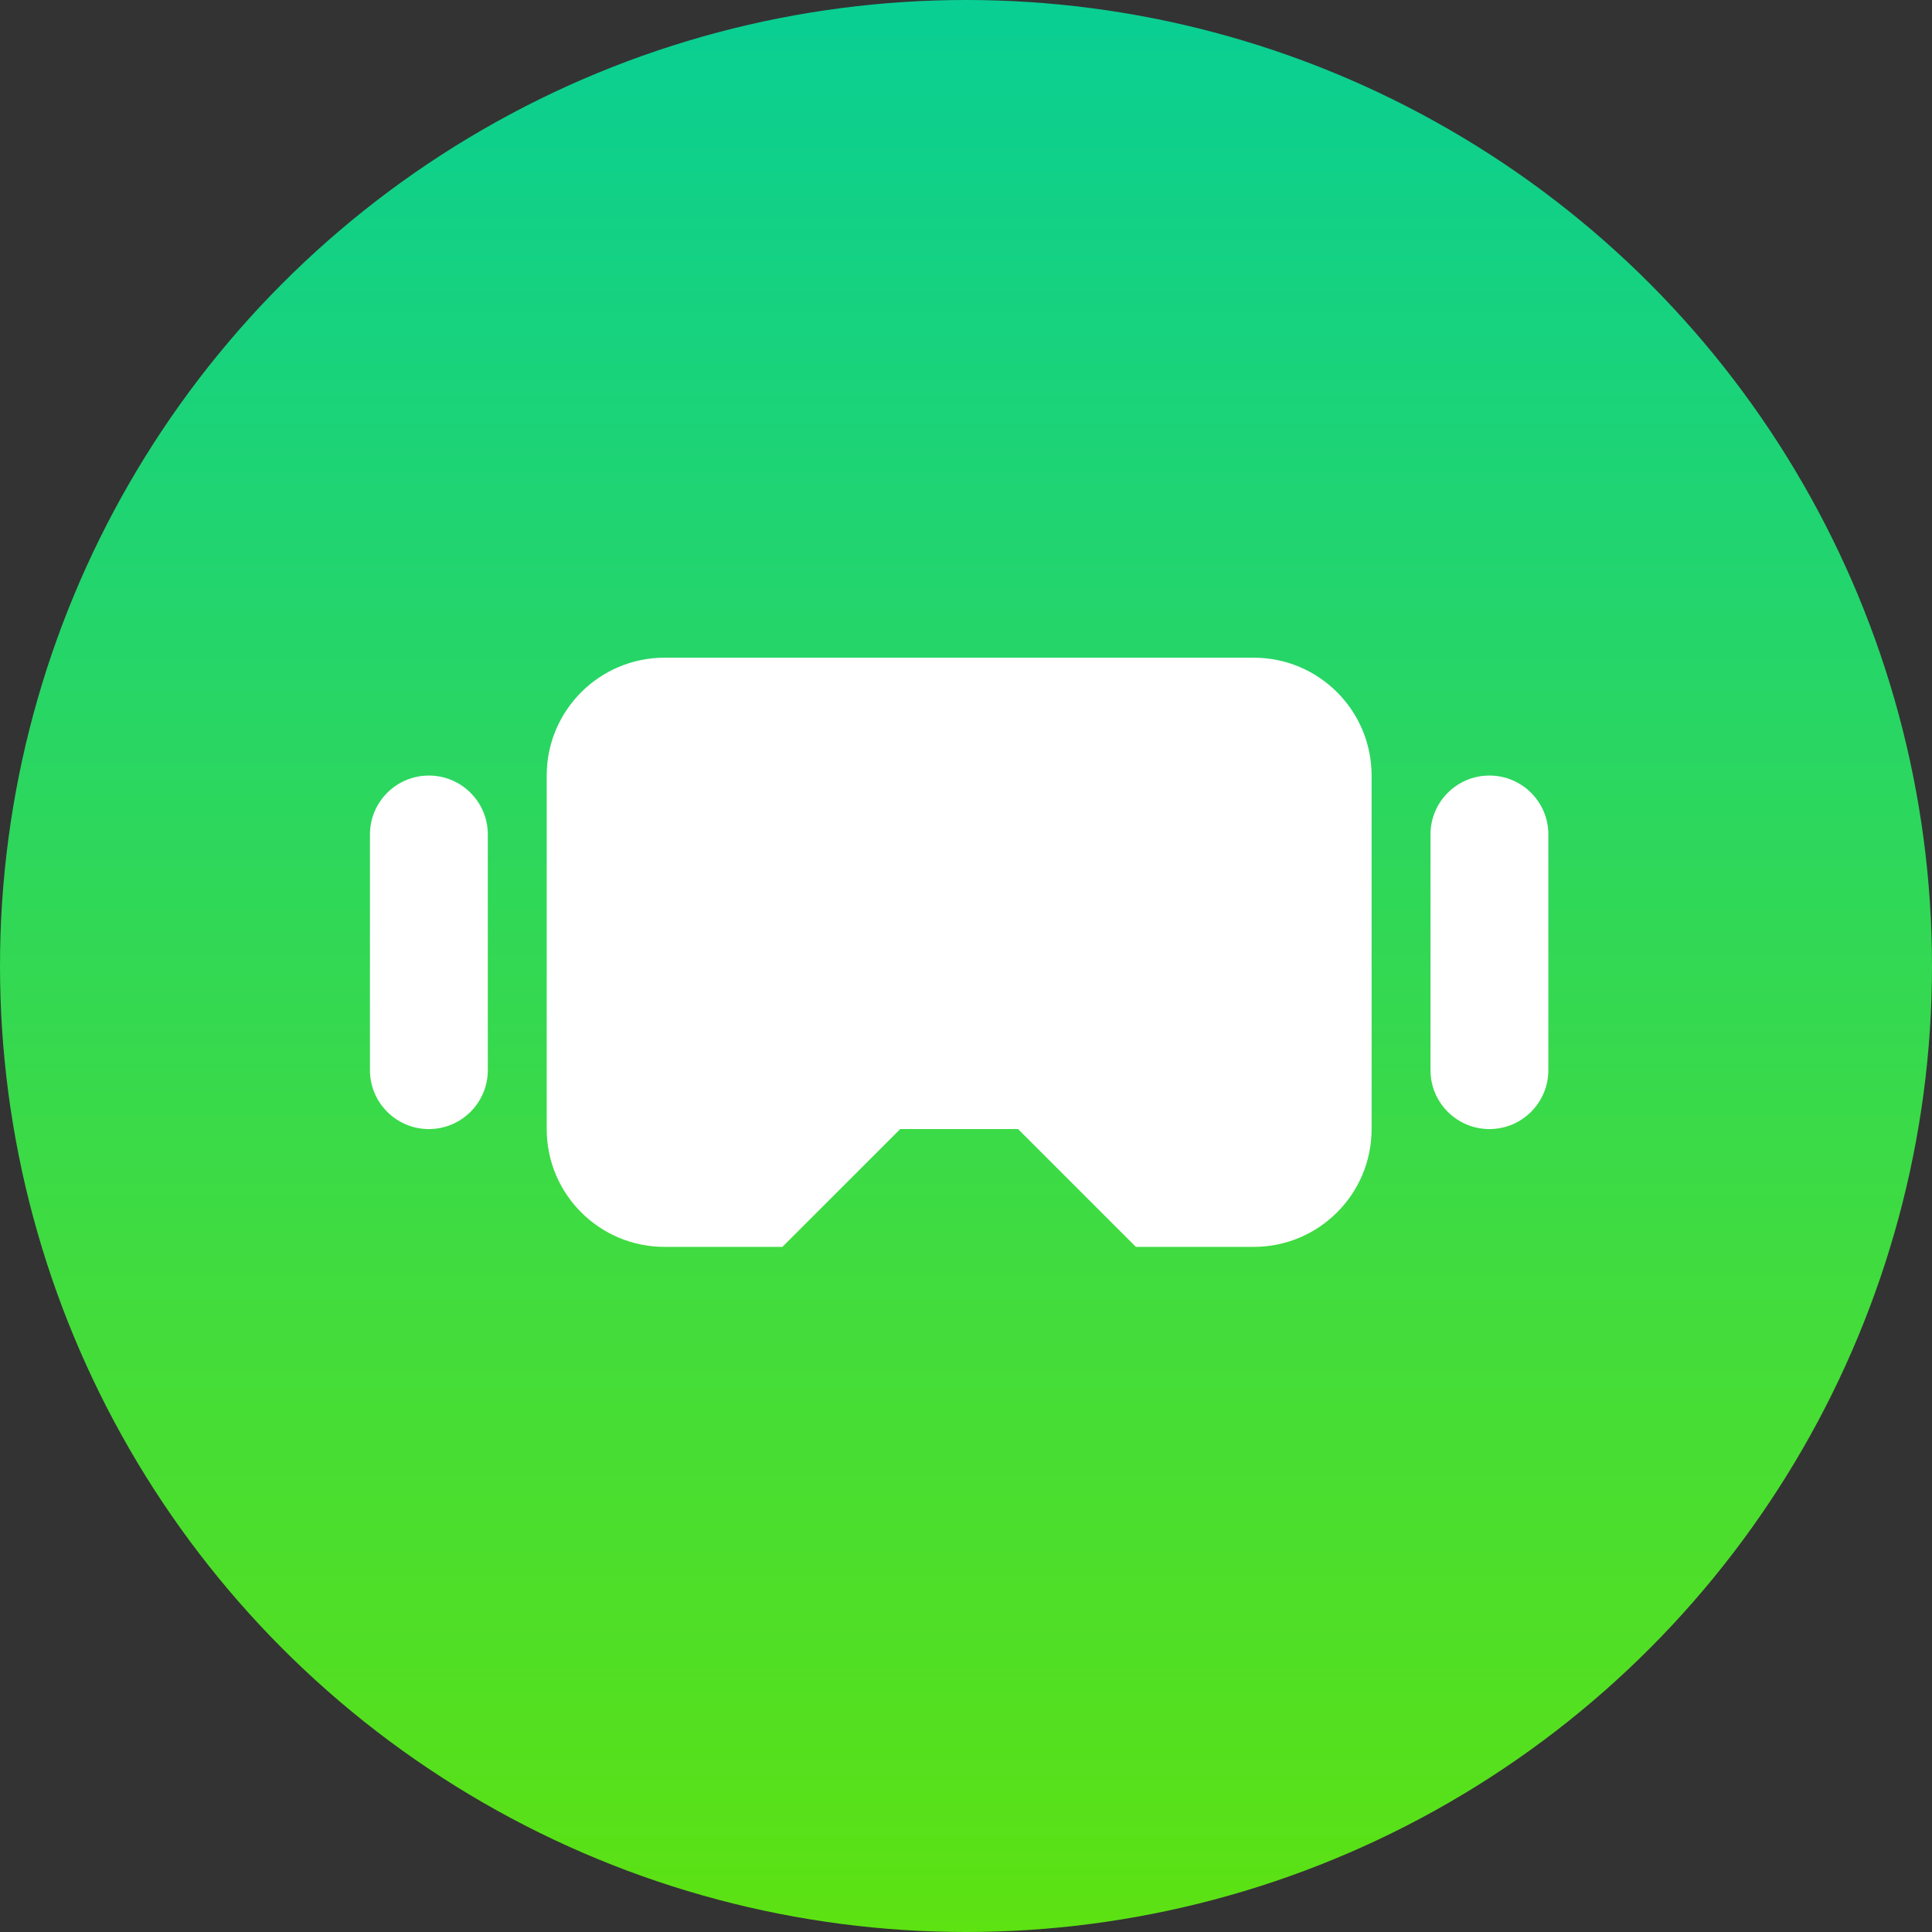
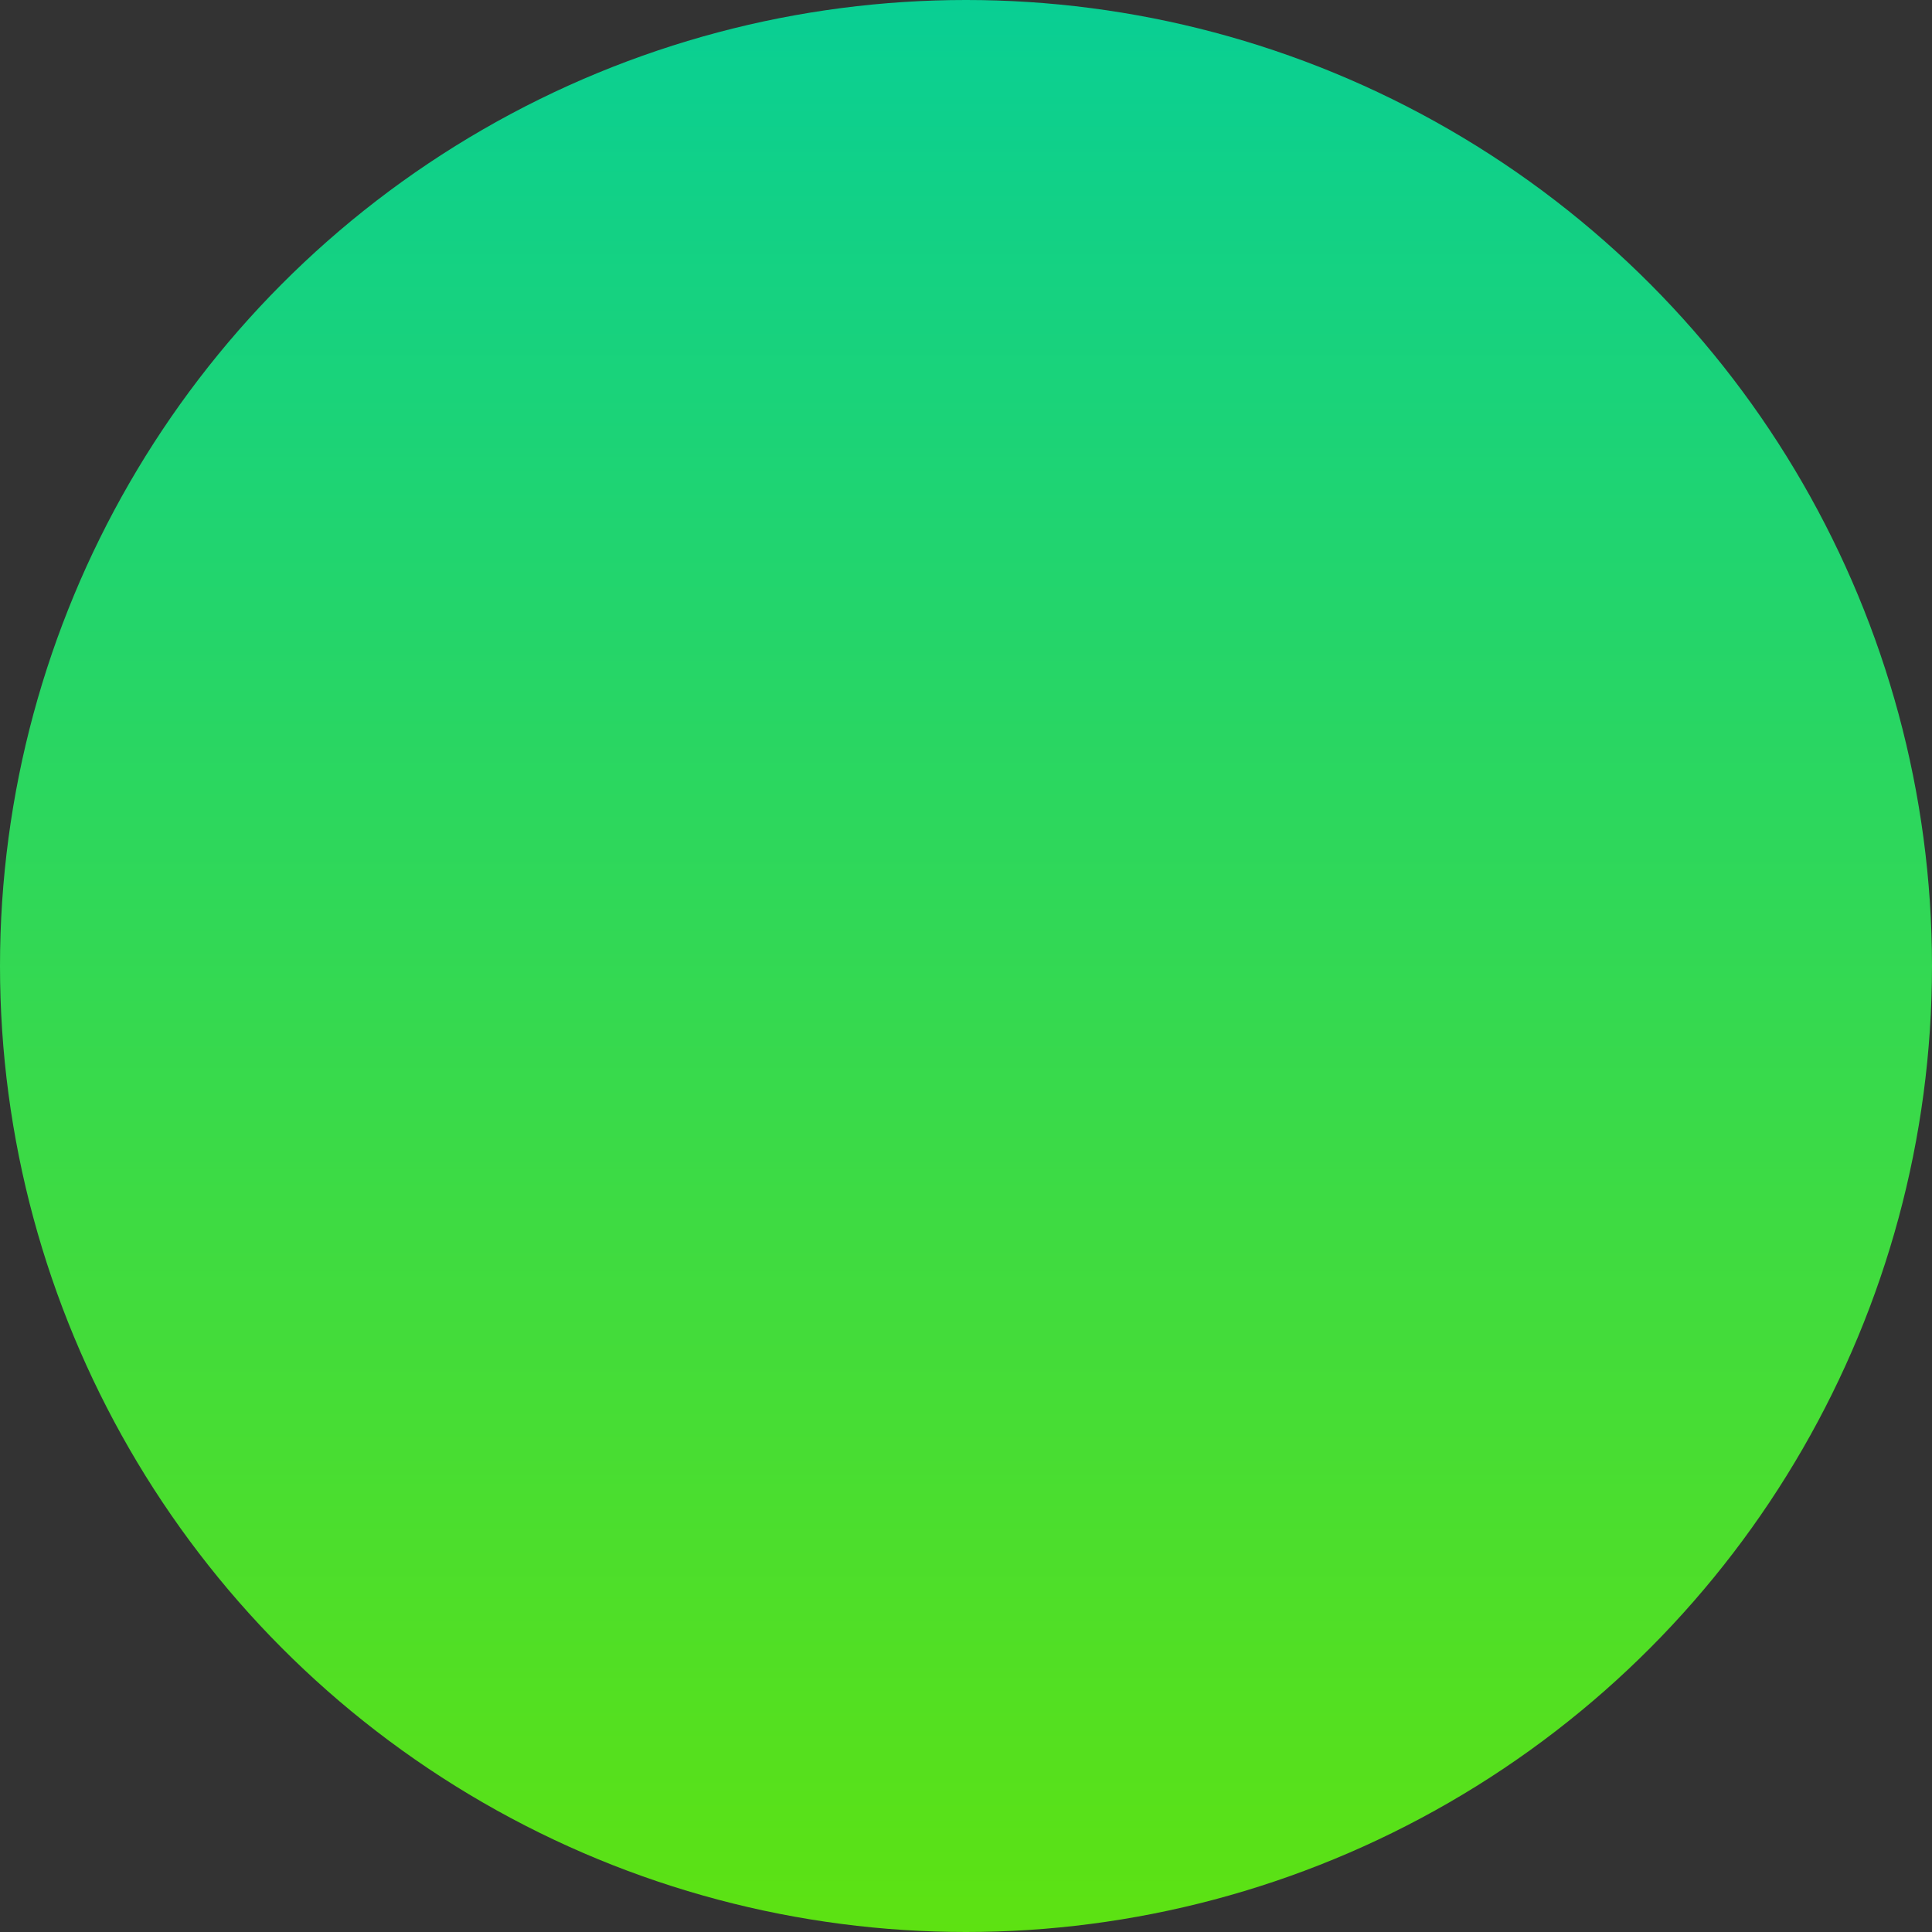
<svg xmlns="http://www.w3.org/2000/svg" width="47" height="47" viewBox="0 0 47 47" fill="none">
  <rect x="0" y="0" width="47" height="47" fill="#333333" stroke="none" />
  <circle cx="23.5" cy="23.5" r="23.5" fill="url(#paint0_linear_466_23)" />
-   <path d="M27.633 30.333L24.767 27.467H21.9L19.033 30.333H16.167C14.583 30.333 13.3 29.05 13.3 27.467V18.867C13.3 17.283 14.583 16 16.167 16H30.5C32.083 16 33.367 17.283 33.367 18.867V27.467C33.367 29.05 32.083 30.333 30.5 30.333H27.633ZM37.667 26.033C37.667 26.825 37.025 27.467 36.233 27.467C35.442 27.467 34.8 26.825 34.8 26.033V20.3C34.8 19.508 35.442 18.867 36.233 18.867C37.025 18.867 37.667 19.508 37.667 20.3V26.033ZM11.867 26.033C11.867 26.825 11.225 27.467 10.433 27.467C9.642 27.467 9 26.825 9 26.033V20.3C9 19.508 9.642 18.867 10.433 18.867C11.225 18.867 11.867 19.508 11.867 20.3V26.033Z" fill="white" />
  <defs>
    <linearGradient id="paint0_linear_466_23" x1="23.5" y1="0" x2="23.5" y2="47" gradientUnits="userSpaceOnUse">
      <stop stop-color="#09CF94" />
      <stop offset="1" stop-color="#5DE212" />
    </linearGradient>
  </defs>
</svg>